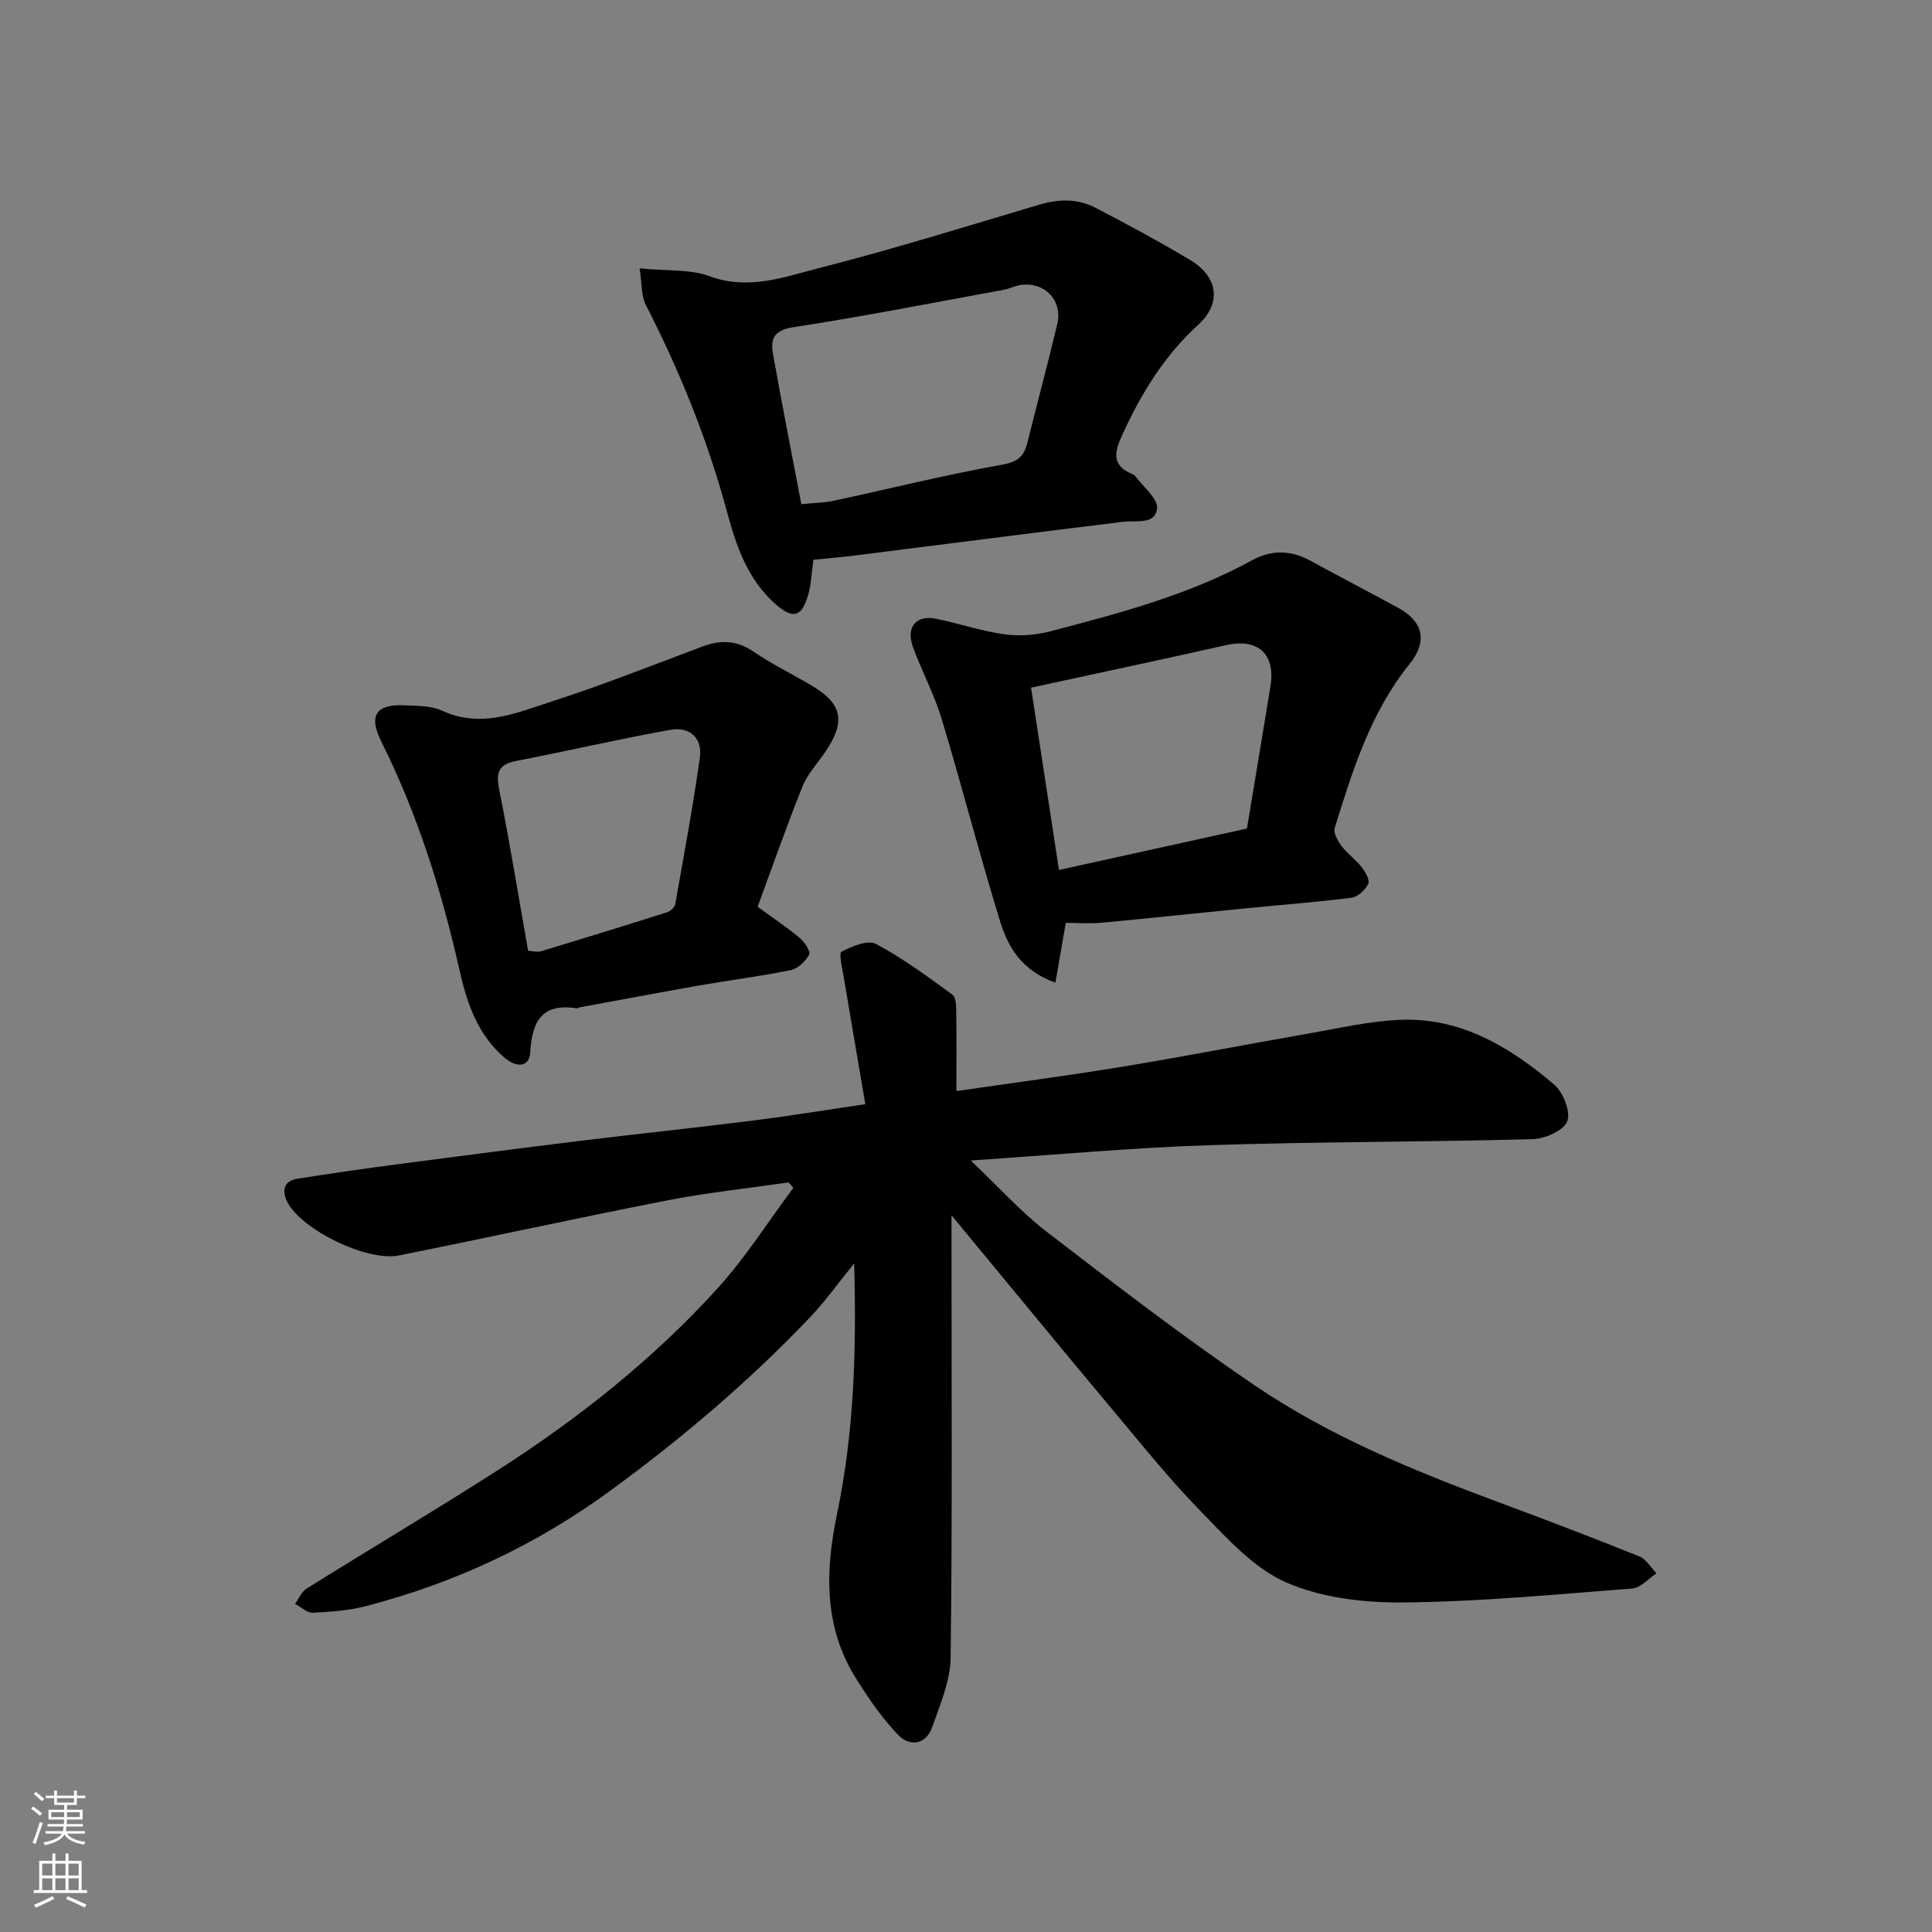
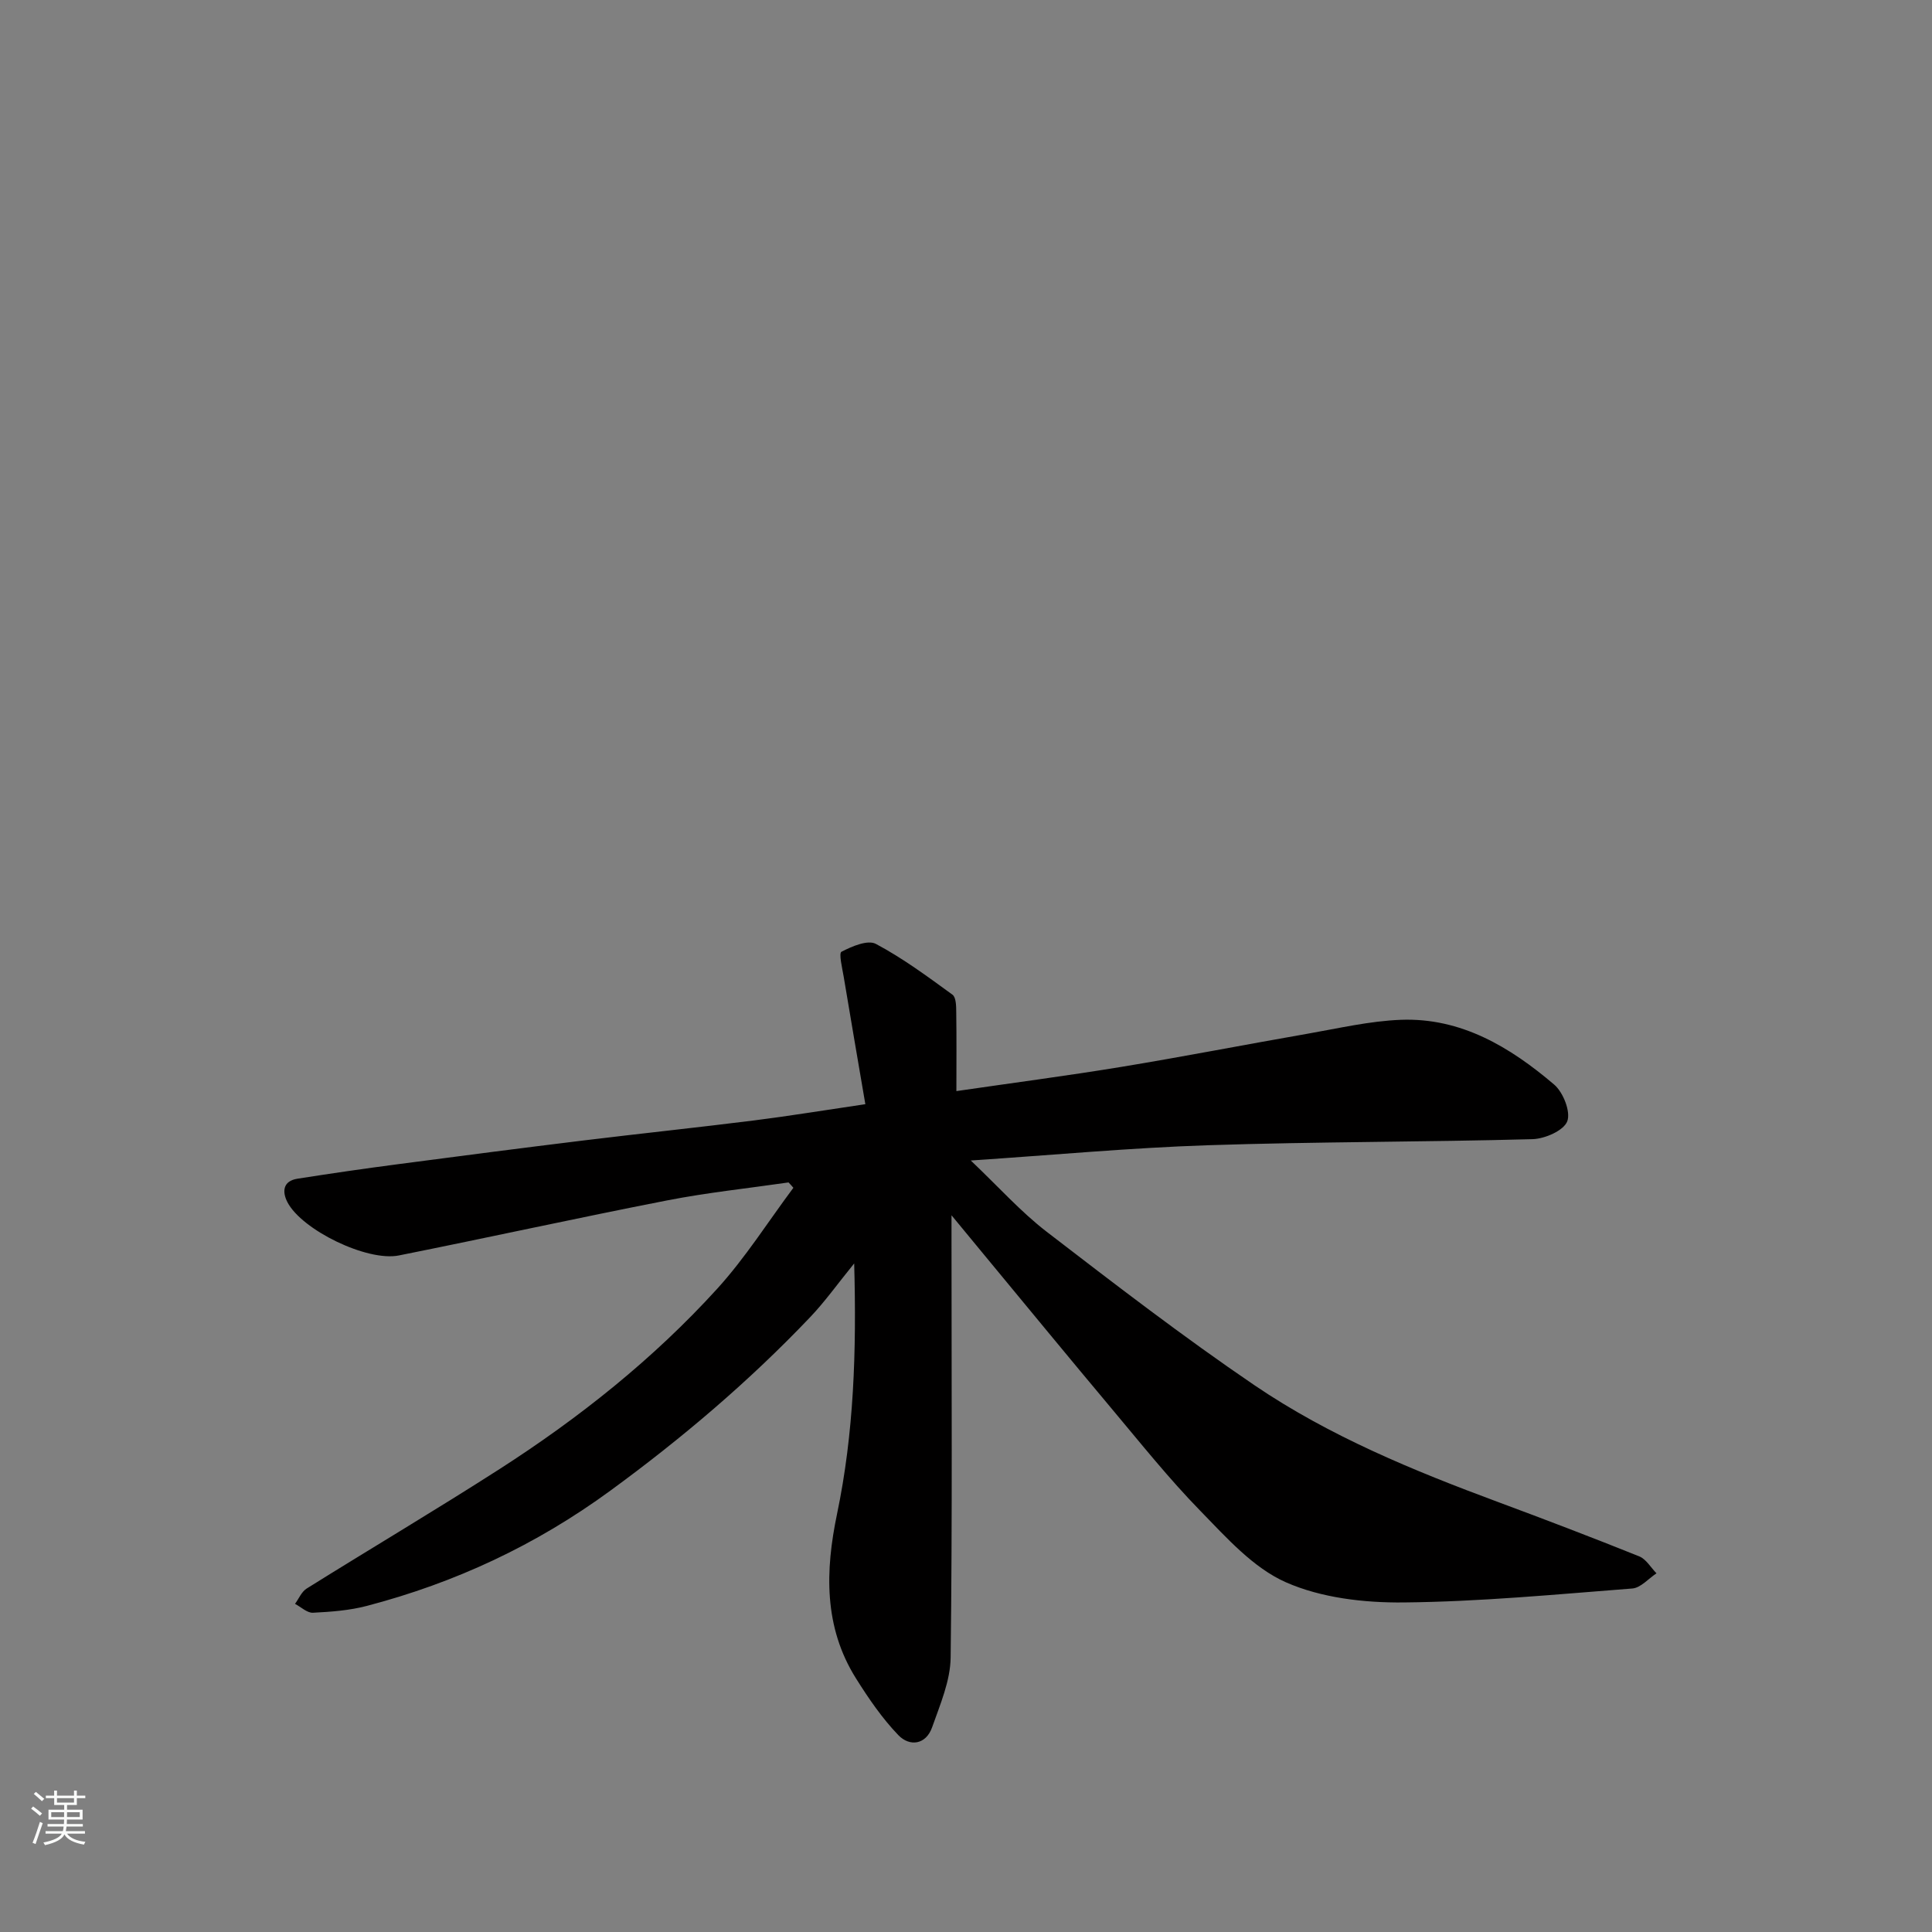
<svg xmlns="http://www.w3.org/2000/svg" enable-background="new 0 0 400 400" viewBox="0 0 400 400">
  <rect x="0" y="0" width="400" height="400" fill="#808080" stroke="none" />
  <g fill="#010000">
    <path d="m163.26 244.81c-8.4 1.22-16.86 2.1-25.18 3.73-18.54 3.62-36.99 7.69-55.51 11.39-6.56 1.31-20.08-5.28-23.06-11.03-1.1-2.12-.99-4.38 2.07-4.86 6.93-1.09 13.88-2.1 20.84-3.01 12.82-1.69 25.64-3.35 38.48-4.92 11.72-1.43 23.46-2.66 35.17-4.13 7.25-.91 14.46-2.1 23.09-3.37-1.55-9.09-3.04-17.73-4.48-26.38-.3-1.78-1.05-4.87-.46-5.18 2.15-1.12 5.42-2.52 7.11-1.63 5.58 2.96 10.73 6.78 15.87 10.52.76.55.77 2.4.78 3.66.08 5.31.03 10.62.03 16.3 11.65-1.7 22.92-3.17 34.13-5.01 12.87-2.12 25.68-4.62 38.53-6.86 6.43-1.12 12.88-2.64 19.36-2.89 12.49-.47 22.64 5.66 31.74 13.41 1.88 1.6 3.47 5.65 2.71 7.61-.74 1.92-4.63 3.62-7.18 3.69-22.42.61-44.86.52-67.28 1.26-15.92.53-31.8 2.01-49.03 3.16 5.76 5.47 10.35 10.62 15.71 14.75 14.12 10.86 28.26 21.74 42.98 31.75 15.56 10.57 32.95 17.71 50.56 24.24 9.76 3.62 19.49 7.34 29.15 11.22 1.43.58 2.39 2.31 3.57 3.51-1.66 1.09-3.26 3-5 3.14-15.78 1.22-31.57 2.74-47.38 2.89-8.17.08-17.02-.94-24.36-4.18-6.76-2.99-12.3-9.24-17.67-14.75-6.54-6.7-12.4-14.05-18.43-21.24-8.76-10.44-17.4-20.97-26.09-31.47-2.07-2.5-4.14-5.01-7.03-8.52v6.08c0 28.49.18 56.99-.18 85.48-.06 4.84-2.18 9.75-3.84 14.46-1.28 3.61-4.64 4.04-6.98 1.62-3.37-3.5-6.18-7.62-8.78-11.76-6.7-10.67-6.37-22.31-3.92-34.04 3.49-16.73 4.05-33.63 3.55-51.87-3.47 4.26-6.06 7.92-9.12 11.13-12.64 13.28-26.5 25.05-41.37 35.92-15.44 11.29-32.12 19.06-50.39 23.85-3.61.95-7.43 1.23-11.18 1.42-1.2.06-2.47-1.19-3.71-1.84.79-1.07 1.35-2.5 2.4-3.16 13.28-8.3 26.76-16.28 39.94-24.74 16.52-10.61 31.86-22.81 45.08-37.35 5.84-6.43 10.54-13.89 15.76-20.89-.32-.39-.66-.75-1-1.11z" />
-     <path d="m168.42 115.89c-.44 3.06-.51 5.23-1.09 7.26-1.33 4.67-3.2 5.07-6.77 1.92-5.84-5.14-8.17-12.16-10.08-19.24-4.01-14.86-9.75-28.99-16.75-42.67-1-1.95-.81-4.51-1.31-7.6 5.74.57 10.46.14 14.47 1.62 8.07 2.99 15.48.16 22.82-1.71 15.25-3.89 30.29-8.59 45.38-13.07 4.03-1.2 7.98-1.33 11.67.59 6.66 3.46 13.28 7.02 19.71 10.88 5.74 3.45 6.49 8.92 1.6 13.38-7.08 6.46-11.85 14.3-15.76 22.88-1.6 3.5-2.17 6.24 2.08 8 .3.12.6.33.79.59 1.58 2.18 4.61 4.55 4.38 6.54-.39 3.45-4.29 2.44-7.02 2.77-18.34 2.24-36.67 4.61-55 6.91-3.04.4-6.1.64-9.12.95zm-2.51-11.5c2.82-.29 4.81-.3 6.71-.71 11.6-2.5 23.14-5.38 34.81-7.46 3.26-.58 4.56-1.68 5.27-4.53 2.03-8.2 4.24-16.36 6.19-24.58 1.22-5.13-2.96-9.13-8.13-8-.95.21-1.84.69-2.79.86-14.57 2.66-29.12 5.54-43.76 7.78-4.12.63-4.71 2.55-4.16 5.6 1.85 10.39 3.9 20.75 5.86 31.04z" />
-     <path d="m220.66 191.07c-.72 4.17-1.4 8.07-2.15 12.38-6.9-2.45-9.78-7.29-11.4-12.54-4.31-13.95-7.94-28.12-12.16-42.1-1.54-5.11-4.14-9.89-5.96-14.93-1.45-3.99.69-6.59 4.67-5.8 4.77.95 9.43 2.57 14.23 3.24 3.11.43 6.52.19 9.57-.61 14.32-3.76 28.66-7.52 41.78-14.72 3.93-2.16 7.96-2.14 11.98.06 6.02 3.29 12.11 6.45 18.14 9.73 6.22 3.38 5.61 7.82 2.48 11.69-8.1 10.05-11.79 21.99-15.5 33.95-.32 1.03.64 2.7 1.43 3.76 1.19 1.58 2.9 2.76 4.12 4.32.77.99 1.76 2.69 1.39 3.48-.59 1.26-2.15 2.71-3.45 2.88-7.16.92-14.36 1.45-21.55 2.16-10.12 1-20.23 2.09-30.35 3.03-2.46.21-4.97.02-7.27.02zm-7.19-48.7c1.97 12.88 3.86 25.21 5.78 37.75 13.24-2.92 25.91-5.71 38.92-8.58 1.63-9.86 3.27-19.65 4.86-29.44 1.1-6.72-2.59-10.01-9.19-8.53-13.13 2.96-26.31 5.75-40.37 8.8z" />
-     <path d="m156.86 187.74c3.56 2.6 6.29 4.4 8.76 6.49.98.83 2.25 2.79 1.9 3.42-.76 1.38-2.33 2.9-3.8 3.2-6.22 1.28-12.55 2.06-18.81 3.16-8.34 1.46-16.66 3.04-24.99 4.57-.16.03-.32.21-.45.19-7.17-1.13-9.3 2.54-9.69 9.1-.19 3.18-2.88 3.2-5.33 1.11-5.55-4.75-7.78-11.31-9.28-17.98-3.7-16.42-8.67-32.35-16.22-47.45-2.73-5.45-1.08-7.81 4.85-7.52 2.6.13 5.47.06 7.73 1.11 8.04 3.72 15.43.45 22.72-1.91 10.5-3.4 20.79-7.47 31.14-11.36 3.78-1.42 7.13-1.34 10.63 1.05 3.89 2.65 8.18 4.72 12.23 7.15 6.13 3.68 6.84 7.33 2.71 13.47-1.63 2.44-3.76 4.68-4.83 7.34-3.33 8.27-6.26 16.69-9.27 24.86zm-47.52 9.12c1.06.05 1.94.31 2.67.09 8.72-2.64 17.43-5.32 26.11-8.08.68-.22 1.56-1 1.67-1.63 1.8-10.12 3.68-20.23 5.11-30.41.57-4.03-2.15-6.44-6.06-5.74-10.72 1.93-21.35 4.4-32.04 6.47-4.21.81-4.01 3.08-3.33 6.51 2.13 10.72 3.88 21.52 5.87 32.79z" />
  </g>
  <path d="m6.44 374.46.42-.45c.65.47 1.27.95 1.85 1.44l-.45.49c-.65-.56-1.25-1.06-1.82-1.48m.93 7.33-.63-.26c.55-1.36 1.05-2.8 1.52-4.33.19.1.38.19.59.27-.46 1.29-.95 2.73-1.48 4.32m-.38-10.38.44-.42c.43.34 1.01.82 1.74 1.44l-.49.49c-.53-.51-1.09-1.01-1.69-1.51m2.5.35h1.72v-1.04h.59v1.04h3.52v-1.04h.59v1.04h1.75v.53h-1.75v1.42h-2.03v.97h3.22v2.03h-3.24c0 .35-.01.66-.03.93h3.32v.53h-3.37c-.03.27-.08.58-.15.94h3.96v.53h-3.71c.67.92 1.93 1.48 3.79 1.68-.13.24-.23.44-.29.59-2.13-.38-3.48-1.08-4.04-2.12-.43.97-1.77 1.72-4.03 2.23-.09-.19-.2-.37-.33-.55 2.1-.42 3.37-1.03 3.81-1.83h-3.36v-.53h3.58c.08-.29.13-.61.16-.94h-3.33v-.53h3.39c.02-.27.04-.58.04-.93h-3.23v-2.03h3.25v-.97h-2.07v-1.42h-1.73zm1.12 3.44v1h2.65c.01-.3.02-.44.01-.4v-.25-.35zm1.19-2h3.52v-.91h-3.52zm4.71 2h-2.63v.59c0 .15-.01.28-.01.4h2.64z" fill="#fafbfa" />
-   <path d="m13.56 383.74h.63v1.52h2.72v6.07h1.13v.6h-11.06v-.6h1.13v-6.07h2.73v-1.52h.63v1.52h2.1v-1.52zm-2.69 8.83.38.56c-1.24.63-2.53 1.25-3.85 1.85-.1-.21-.21-.42-.34-.63 1.36-.55 2.63-1.15 3.81-1.78m-2.13-4.27h2.1v-2.45h-2.1zm0 3.04h2.1v-2.46h-2.1zm2.72-3.04h2.1v-2.45h-2.1zm0 3.04h2.1v-2.46h-2.1zm6.07 3.6c-1.41-.71-2.7-1.3-3.86-1.78l.35-.56c1.45.62 2.75 1.19 3.88 1.72zm-1.25-9.09h-2.1v2.45h2.1zm-2.09 5.49h2.1v-2.46h-2.1z" fill="#fafbfa" />
</svg>